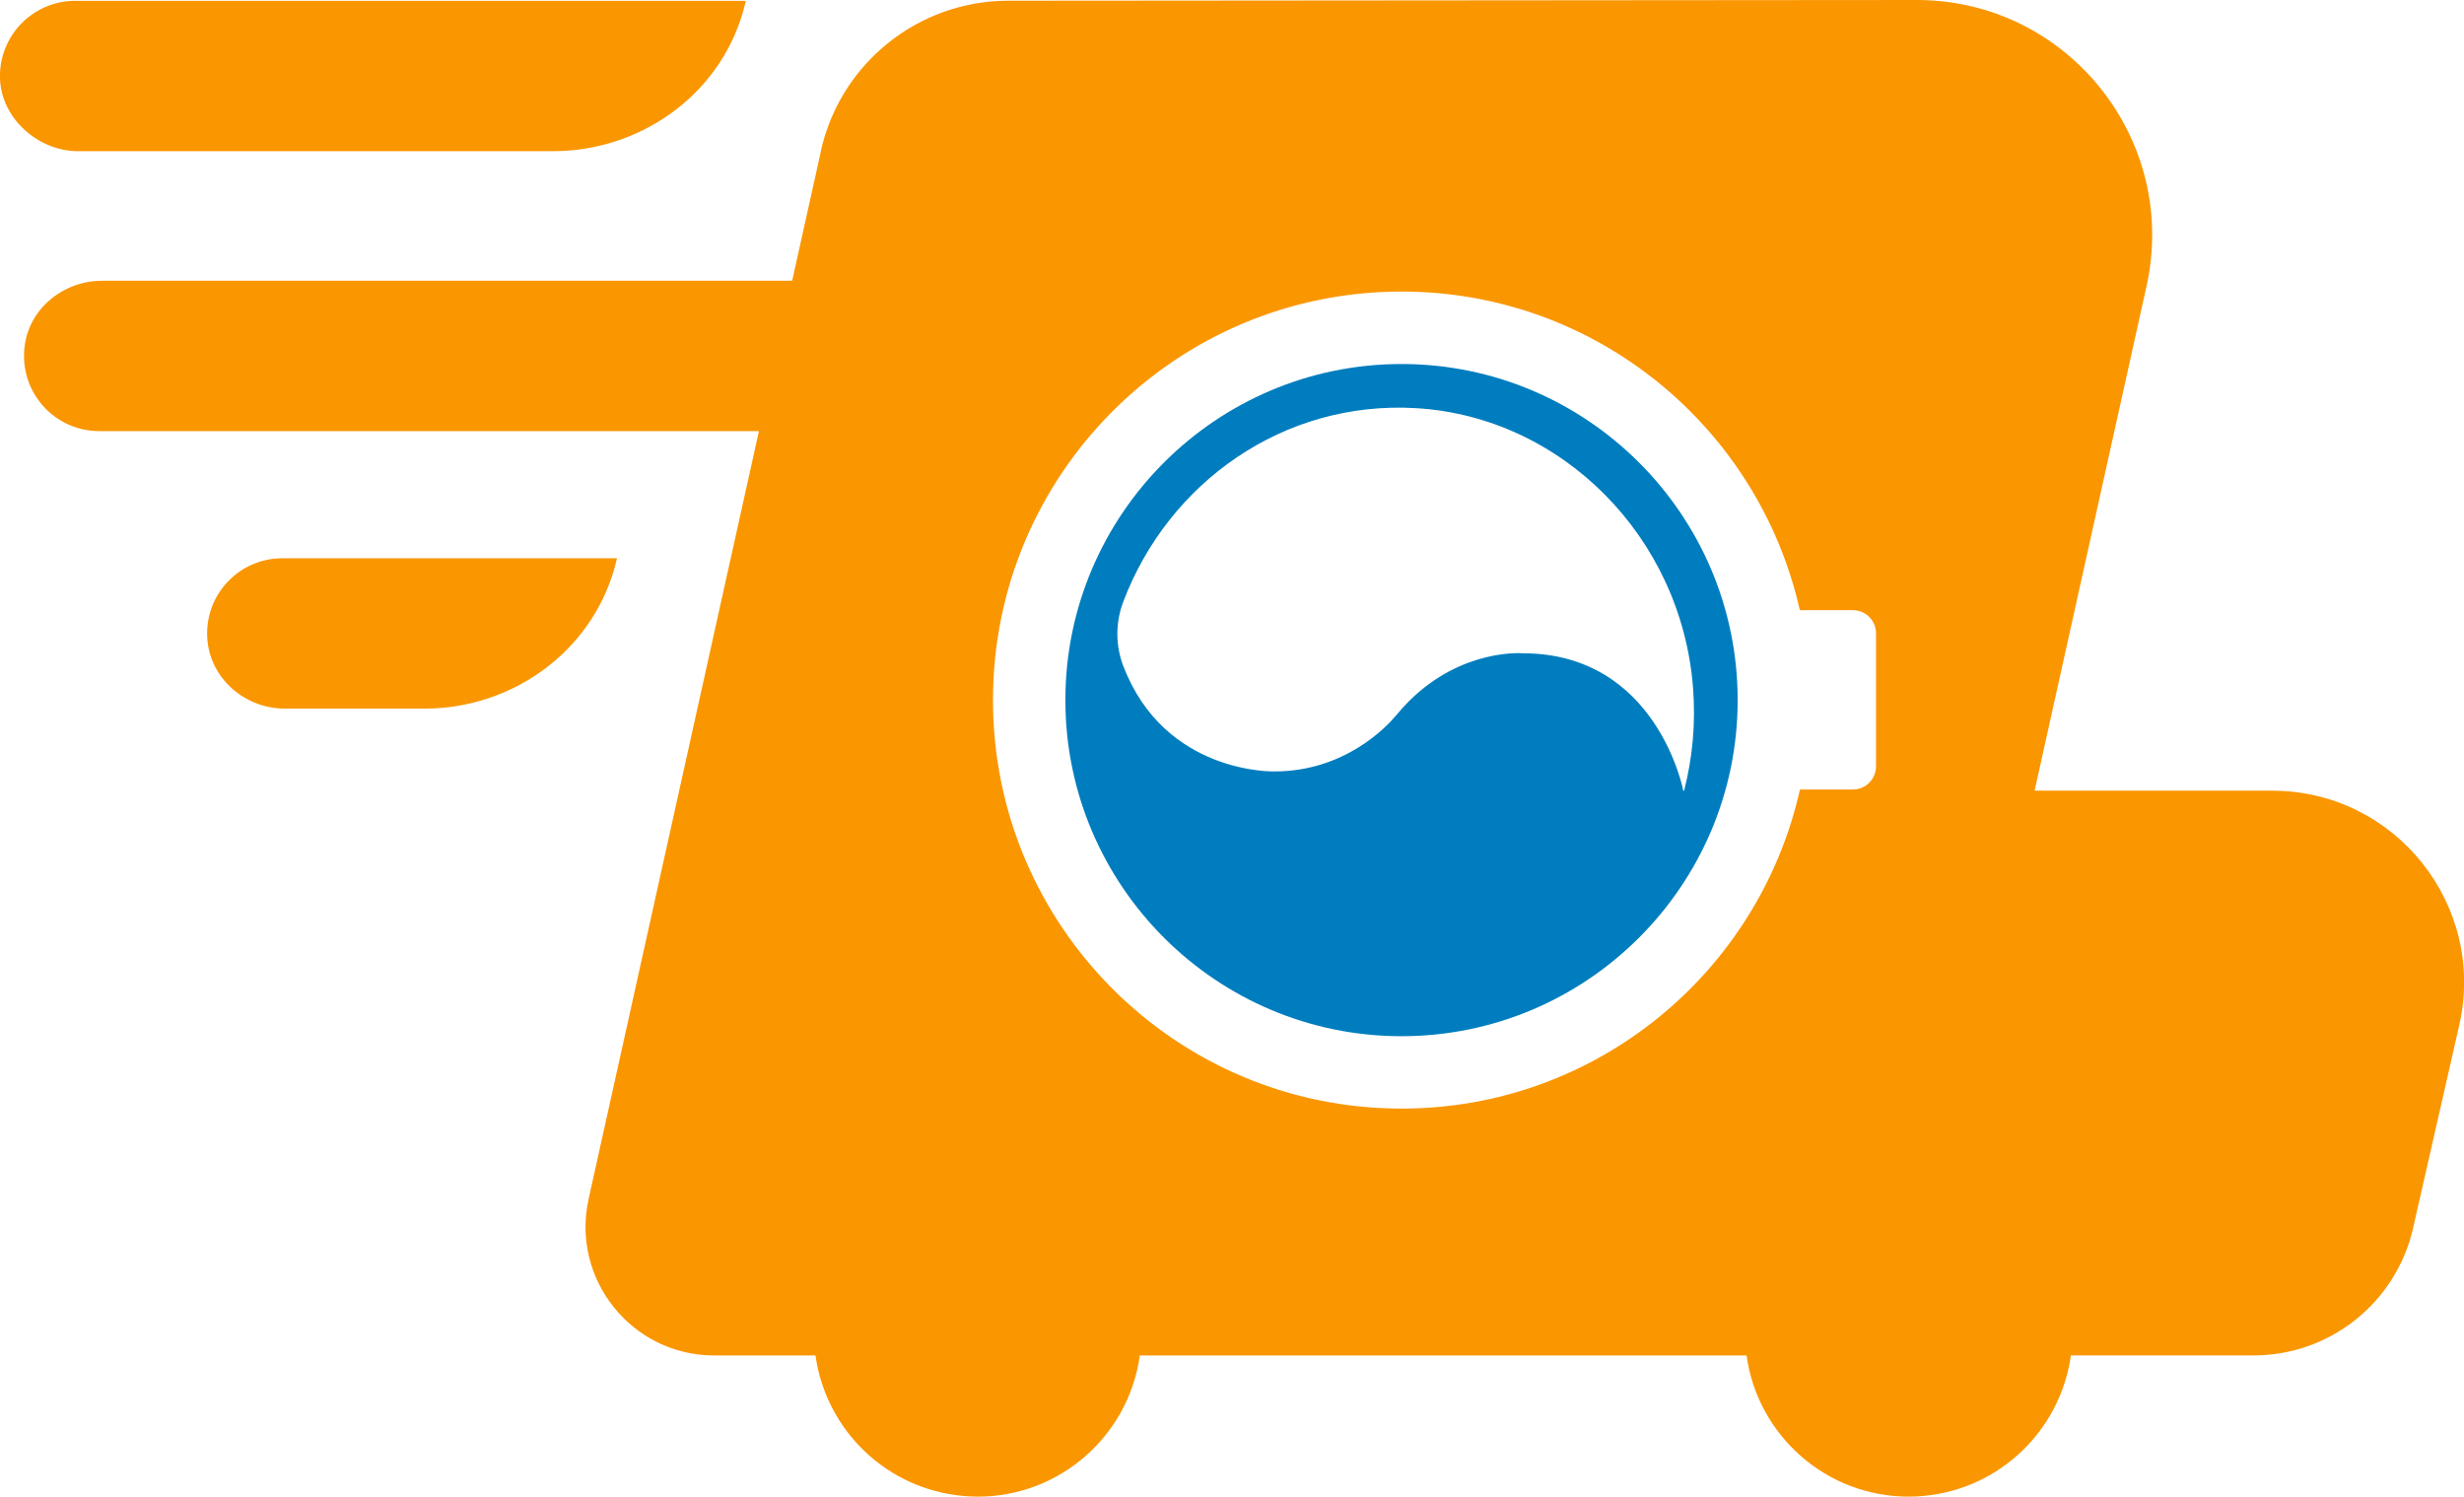
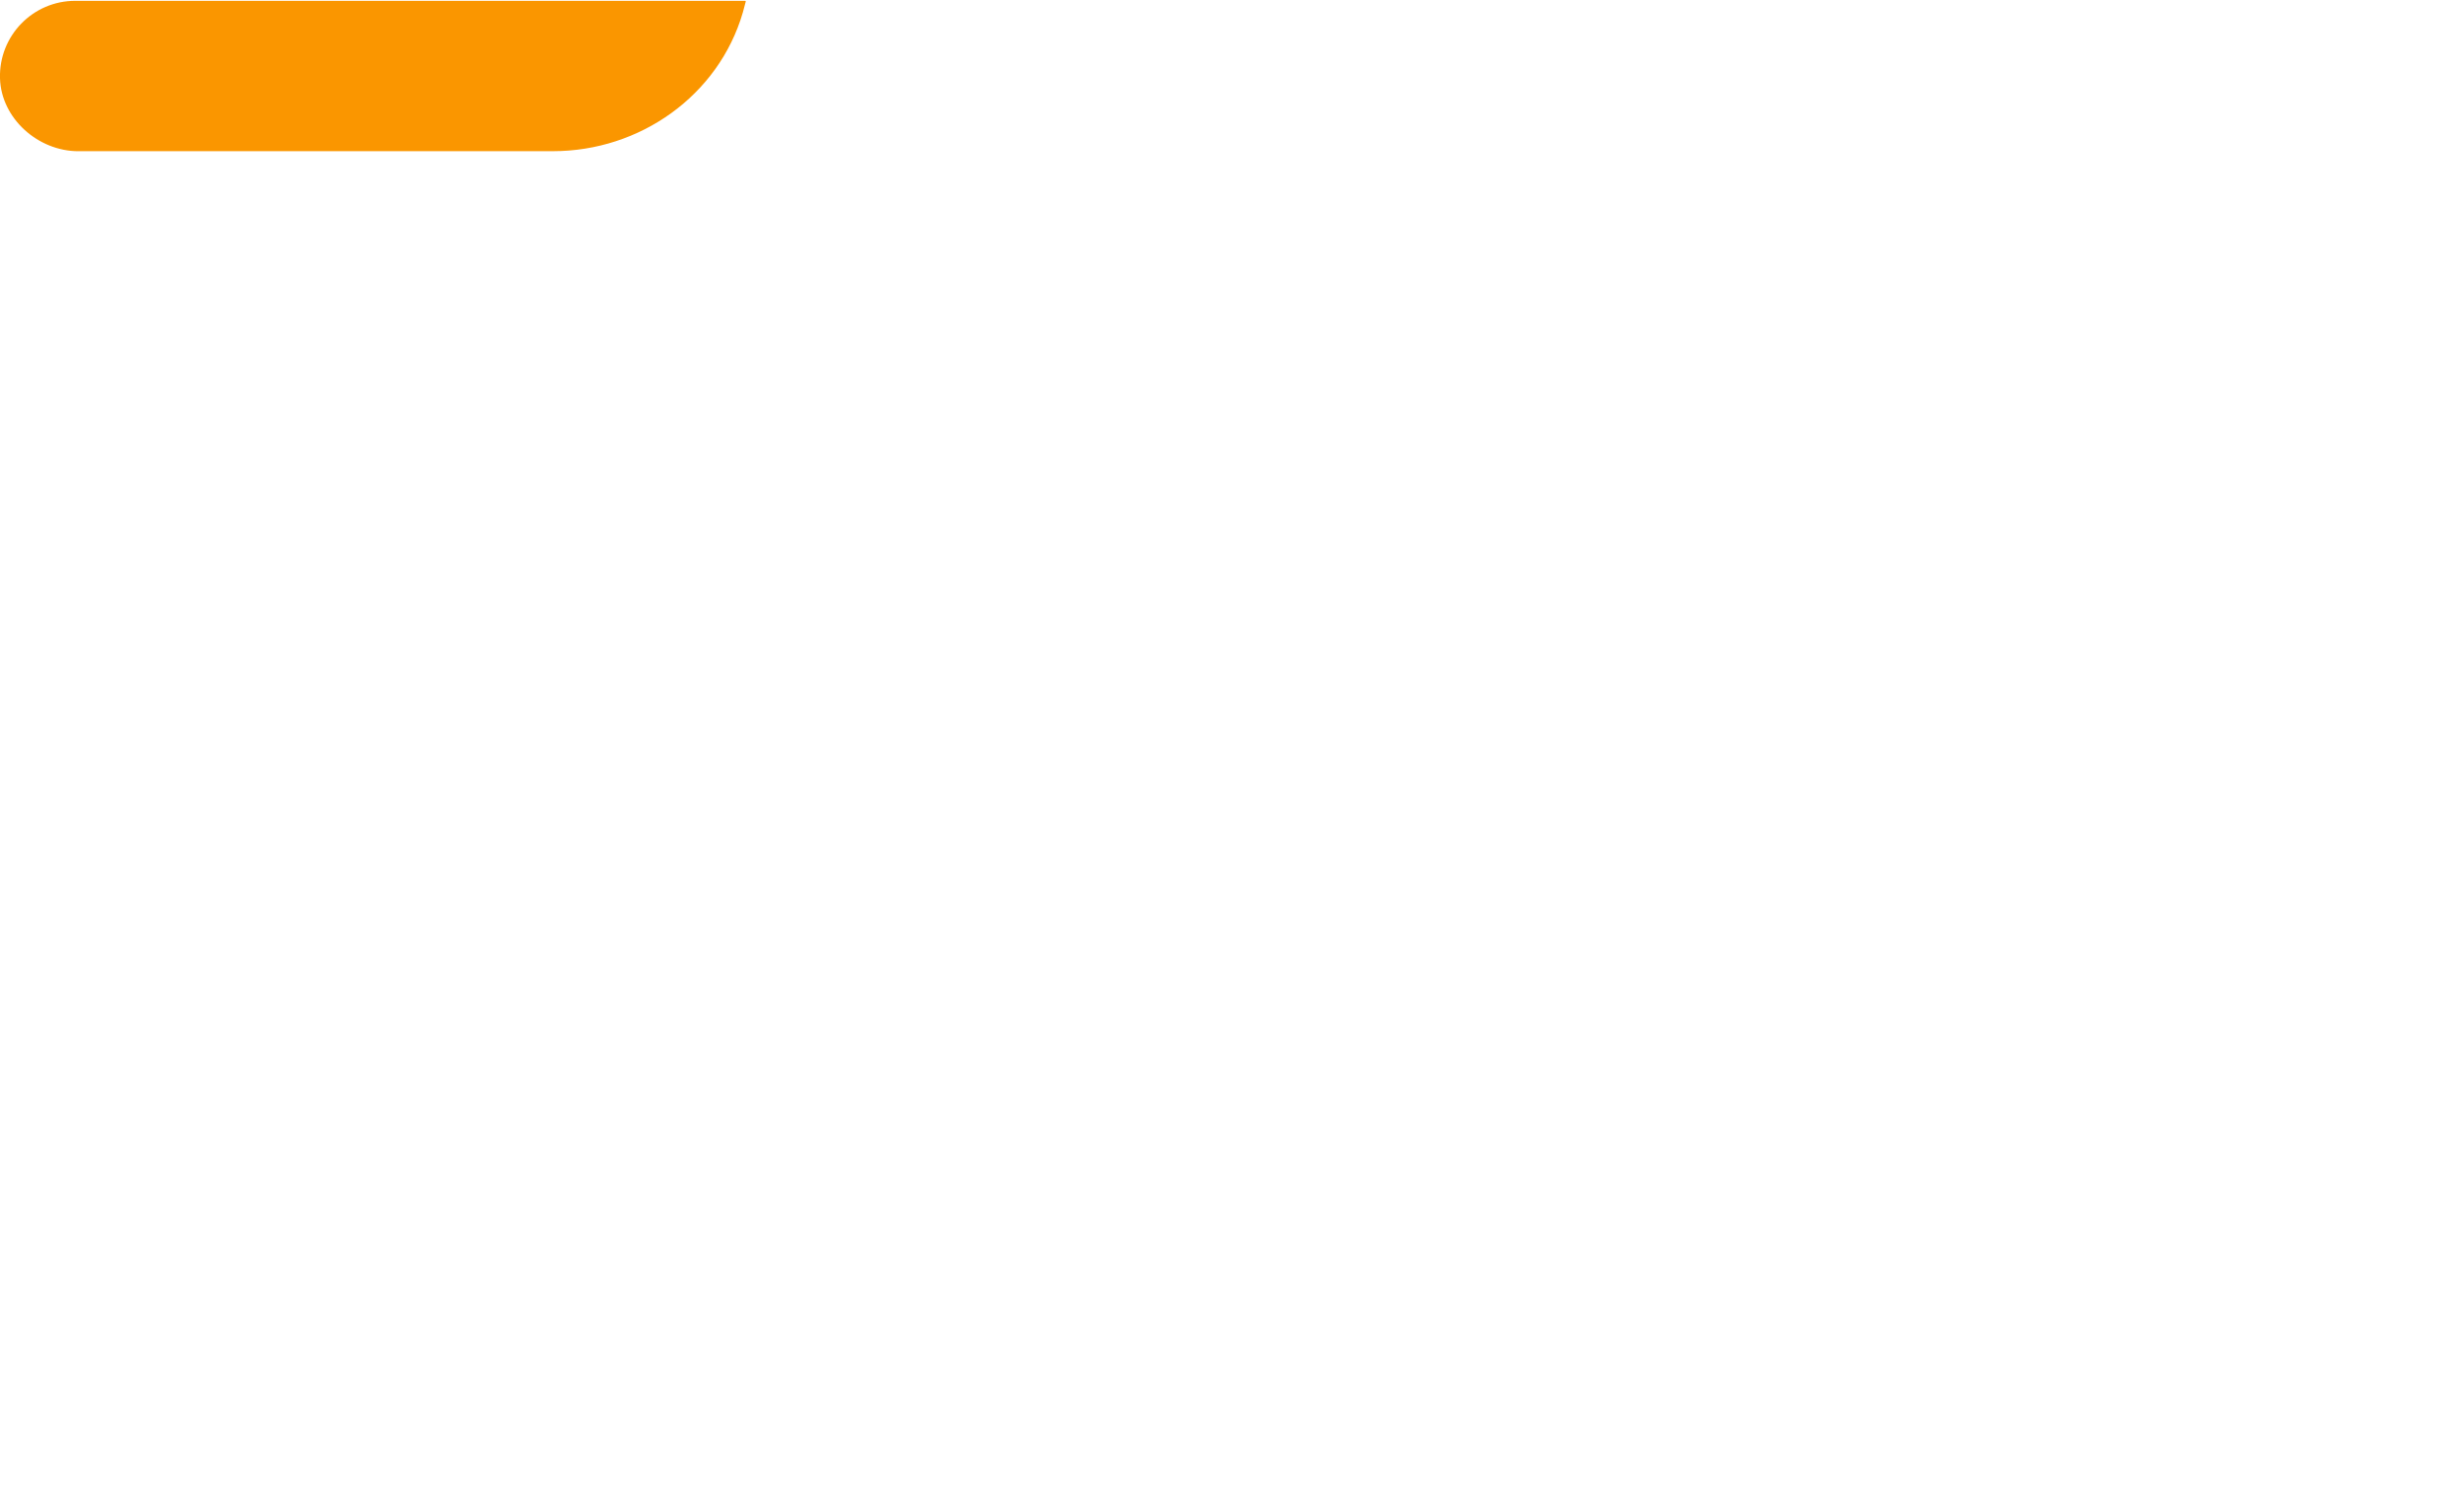
<svg xmlns="http://www.w3.org/2000/svg" id="uuid-c4c4fda3-1a2e-41f7-84af-c4901aba3d86" viewBox="0 0 646.04 392.43">
  <path d="m20.54,39.64h124.47c22.73,0,43.39-14.54,49.75-36.36.27-.94.53-1.9.77-2.88.02-.09-.05-.18-.14-.18H19.71C8.62.22-.32,9.38,0,20.54c.31,10.53,10,19.11,20.53,19.11" style="fill:#fa9600;" />
-   <path d="m161.78,146.39h-87.77c-11.32,0-20.41,9.54-19.66,21.02.68,10.48,9.85,18.4,20.34,18.4h36.64c22.87,0,43.53-14.78,49.77-36.79.24-.86.47-1.74.68-2.63" style="fill:#fa9600;" />
-   <path d="m491.87,200.96c0,3.35-2.72,6.06-6.06,6.06h-13.88c-10.71,47.87-53.37,83.67-104.46,83.67-59.16,0-107.12-47.96-107.12-107.12s47.96-107.12,107.12-107.12c51.05,0,93.68,35.75,104.43,83.55h13.92c3.35,0,6.06,2.72,6.06,6.07v34.88Zm103.82,6.36h-62.23l29.34-132.27c8.54-38.52-20.77-75.05-60.23-75.05l-238.24.19c-23.59.02-44.02,16.42-49.12,39.46h.03l-7.54,33.97H26.75c-10.07,0-19.1,7.23-20.3,17.24-1.46,11.98,7.86,22.18,19.56,22.18h172.98l-8.72,39.29-8.74,39.42-27.2,122.63c-4.67,21.06,11.36,41.04,32.93,41.04h26.56c2.73,19.65,18.72,35.05,38.66,36.83,1.25.12,2.52.19,3.81.19h.05c21.71,0,39.61-16.12,42.51-37.02h159.08c2.9,20.91,20.81,37.02,42.52,37.02.03,0,.06,0,.09,0s.07,0,.1,0c1.31,0,2.61-.07,3.88-.21,19.84-1.87,35.72-17.23,38.45-36.82h47.9c20.01,0,37.37-13.85,41.81-33.36l12.11-53.23c7.17-31.49-16.77-61.49-49.07-61.49" style="fill:#fa9600;" />
-   <path d="m294.51,174.63c-2.07-5.43-2.06-11.41,0-16.84,11.78-31.18,41.99-52.86,76.82-50.76,38.24,2.3,69.46,33.8,72.56,73.19.75,9.45-.14,18.58-2.34,27.15l-.2-.03s-6.85-36.04-42.09-36.04c0,0-15.78-1.37-29.8,12.51-1.16,1.15-2.25,2.39-3.3,3.65-2.46,2.97-13.47,14.82-32.03,14.82,0,0-28.74.83-39.61-27.65m-15.19,8.95c0,48.6,39.54,88.13,88.13,88.13s88.14-39.54,88.14-88.13-39.54-88.13-88.14-88.13-88.13,39.54-88.13,88.13" style="fill:#007dbe;" />
</svg>